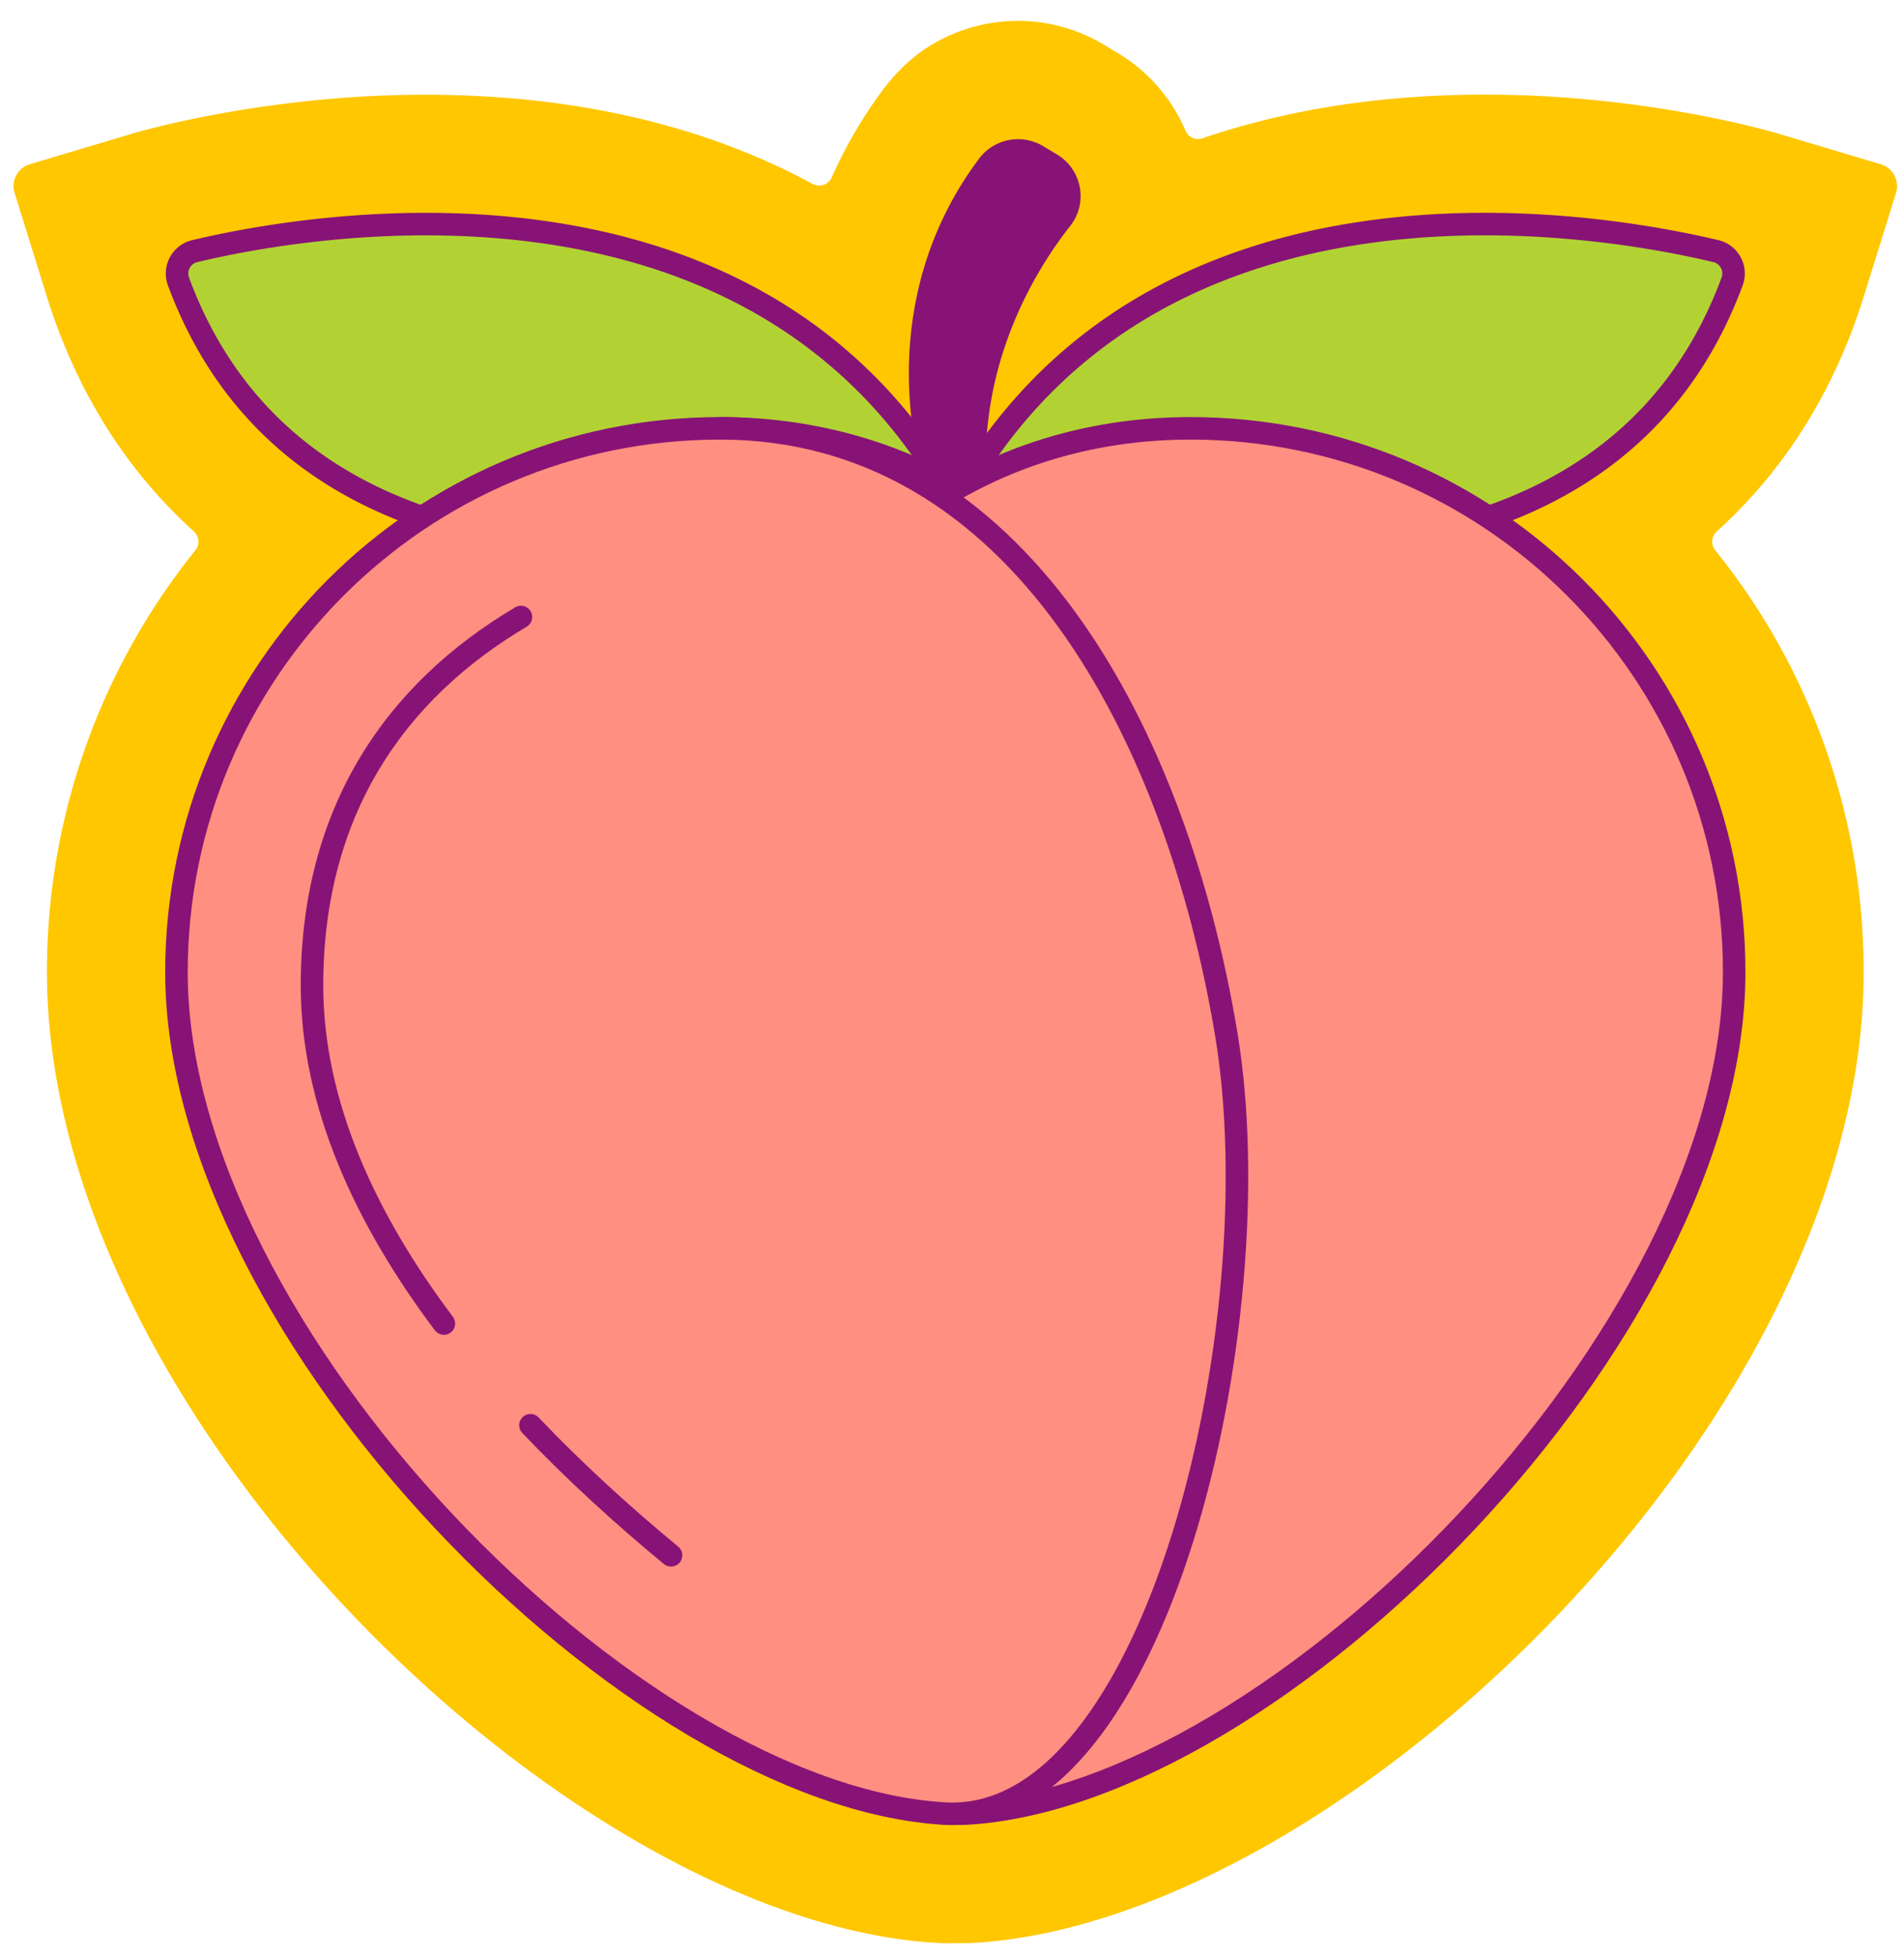
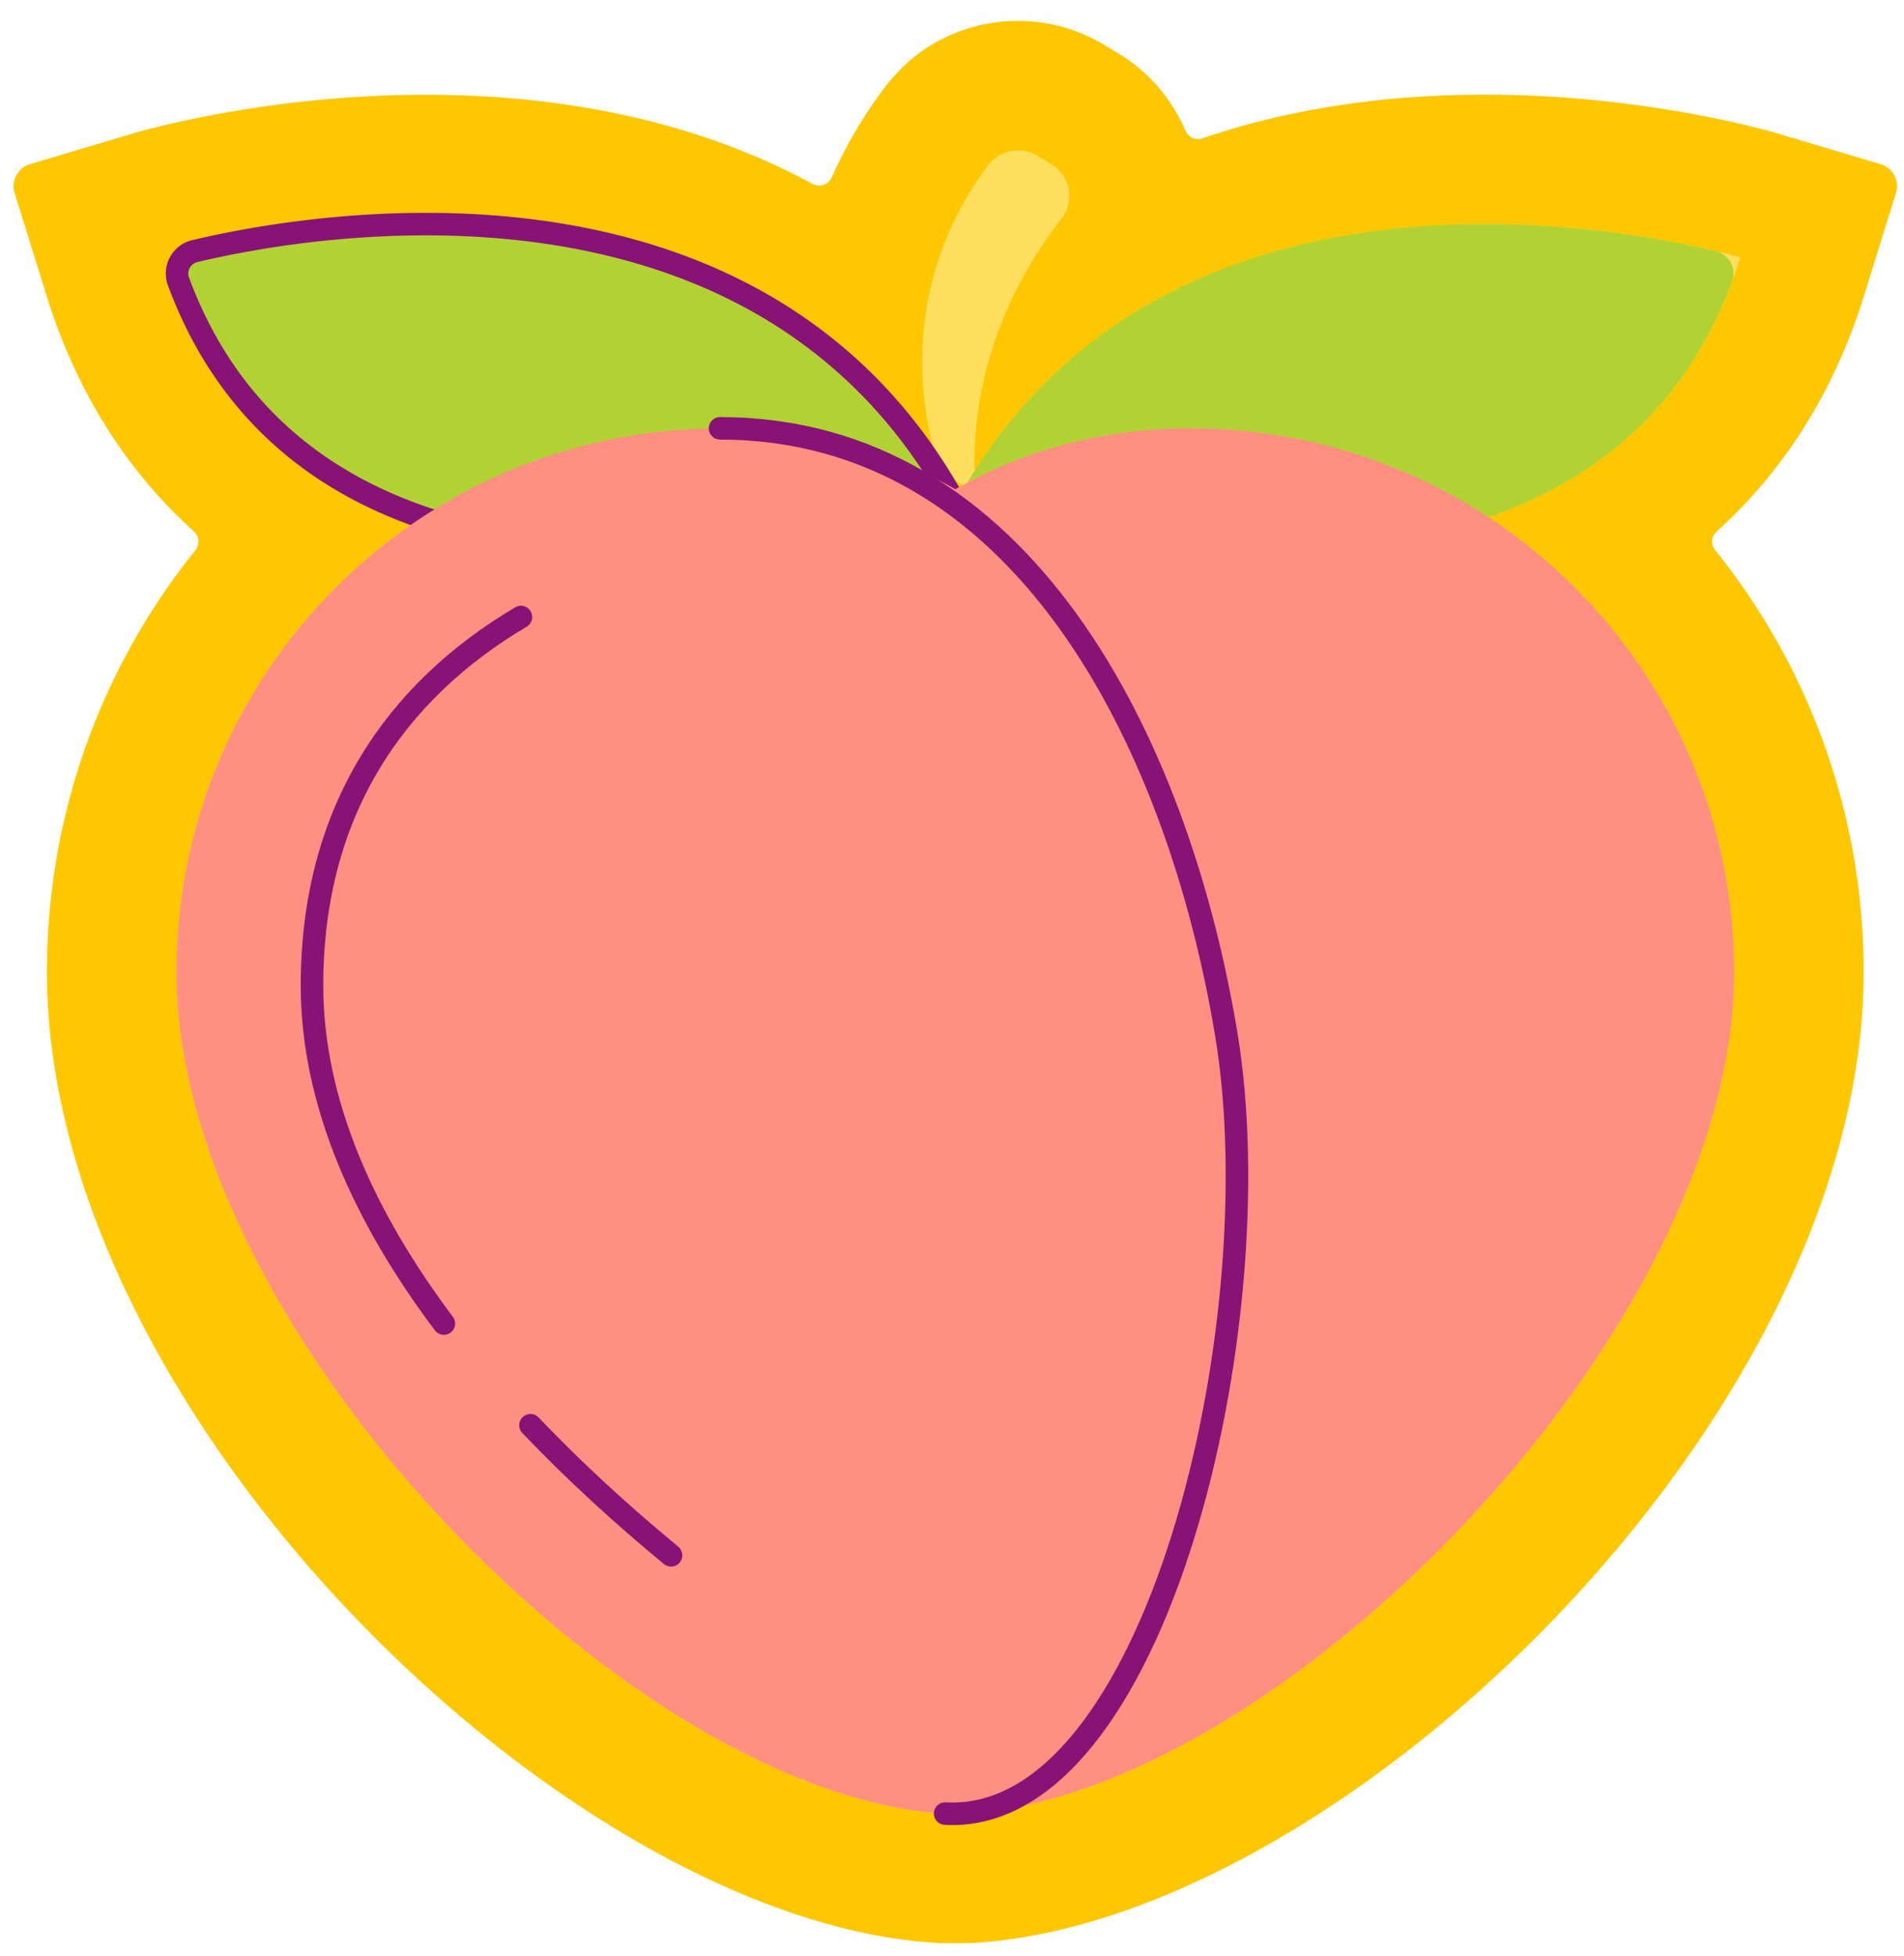
<svg xmlns="http://www.w3.org/2000/svg" width="75" height="77" viewBox="0 0 75 77">
  <g fill="none" fill-rule="evenodd">
    <path d="M37.346 76.508c-.137 0-.275-.003-.414-.012C22.45 75.692 1.85 55.79 1.85 38.276a26.426 26.426 0 0 1 5.846-16.61.54.54 0 0 0-.06-.743C4.962 18.508 3 15.388 1.838 11.653L.575 7.596a.901.901 0 0 1 .603-1.131L5.251 5.25c.208-.062 5.172-1.52 11.493-1.52 5.85 0 10.982 1.192 15.261 3.51a.543.543 0 0 0 .76-.26 18.103 18.103 0 0 1 1.928-3.33c.554-.76 1.233-1.438 2.047-1.911a6.598 6.598 0 0 1 6.738.017l.548.329a6.572 6.572 0 0 1 2.666 3.05.539.539 0 0 0 .67.312c3.336-1.14 7.065-1.721 11.14-1.721 6.327 0 11.3 1.462 11.508 1.524l4.072 1.216a.9.9 0 0 1 .603 1.13l-1.263 4.058c-1.162 3.734-3.124 6.854-5.796 9.269a.538.538 0 0 0-.06.743 26.43 26.43 0 0 1 5.845 16.61c0 17.514-20.6 37.416-35.098 38.22a6.018 6.018 0 0 1-.646.006 9.228 9.228 0 0 1-.32.006" fill="#FFC700" />
    <path d="M58.619 20.36c4.356-1.503 8.163-4.534 9.933-10.223 0 0-20.825-6.215-30.162 8.416-.106-4.683 2.046-8.188 3.423-9.938a1.46 1.46 0 0 0-.407-2.155l-.547-.328a1.476 1.476 0 0 0-1.934.375c-4.413 5.89-1.868 12.047-1.868 12.047l.869.552c-.098.053-.2.101-.295.156-.161-.09-.328-.173-.491-.26-9.197-15.195-30.431-8.865-30.431-8.865 1.77 5.69 5.578 8.72 9.933 10.223-5.834 3.825-9.691 10.42-9.691 17.917 0 14.19 18.018 32.446 30.279 33.127.154.008.305-.004.456-.009.114.005.227.015.345.01 12.262-.682 30.28-18.939 30.28-33.128 0-7.498-3.857-14.092-9.692-17.917" fill="#FFDF5D" />
    <path d="M7.662 9.89c4.318-1.035 22.165-4.306 29.968 9.933 0 0-24.464 7.791-30.596-8.73a.908.908 0 0 1 .628-1.204" fill="#B2D234" />
    <path d="M7.662 9.89c4.318-1.035 22.165-4.306 29.968 9.933 0 0-24.464 7.791-30.596-8.73a.908.908 0 0 1 .628-1.204z" stroke="#881376" stroke-width=".887" stroke-linecap="round" stroke-linejoin="round" />
    <path d="M67.599 9.89C63.28 8.854 45.434 5.583 37.63 19.822c0 0 24.464 7.791 30.596-8.73a.908.908 0 0 0-.628-1.204" fill="#B2D234" />
-     <path d="M67.599 9.89C63.28 8.854 45.434 5.583 37.63 19.822c0 0 24.464 7.791 30.596-8.73a.908.908 0 0 0-.628-1.204z" stroke="#881376" stroke-width=".887" stroke-linecap="round" stroke-linejoin="round" />
-     <path d="M36.88 18.984s-2.369-6.587 2.045-12.476a1.475 1.475 0 0 1 1.933-.376l.548.328c.755.453.951 1.463.406 2.156-1.46 1.858-3.798 5.69-3.378 10.814l-1.555-.446z" fill="#881376" />
-     <path d="M36.88 18.984s-2.369-6.587 2.045-12.476a1.475 1.475 0 0 1 1.933-.376l.548.328c.755.453.951 1.463.406 2.156-1.46 1.858-3.798 5.69-3.378 10.814l-1.555-.446z" stroke="#881376" stroke-width=".887" stroke-linecap="round" stroke-linejoin="round" />
    <path d="M46.898 16.864c-3.48 0-6.597.873-9.267 2.398-2.671-1.525-5.787-2.398-9.267-2.398-11.826 0-21.413 9.587-21.413 21.413 0 14.19 18.018 32.446 30.28 33.127.136.008.267-.006.4-.01.133.004.264.018.4.01 12.262-.68 30.28-18.938 30.28-33.127 0-11.826-9.587-21.413-21.413-21.413" fill="#FF8F80" />
-     <path d="M46.898 16.864c-3.48 0-6.597.873-9.267 2.398-2.671-1.525-5.787-2.398-9.267-2.398-11.826 0-21.413 9.587-21.413 21.413 0 14.19 18.018 32.446 30.28 33.127.136.008.267-.006.4-.01.133.004.264.018.4.01 12.262-.68 30.28-18.938 30.28-33.127 0-11.826-9.587-21.413-21.413-21.413z" stroke="#881376" stroke-width=".887" stroke-linecap="round" stroke-linejoin="round" />
-     <path d="M28.363 16.864c11.826 0 18.006 12.196 19.942 23.862 1.896 11.424-2.777 31.14-11.075 30.678" fill="#FF8F80" />
+     <path d="M46.898 16.864z" stroke="#881376" stroke-width=".887" stroke-linecap="round" stroke-linejoin="round" />
    <path d="M28.363 16.864c11.826 0 18.006 12.196 19.942 23.862 1.896 11.424-2.777 31.14-11.075 30.678" stroke="#881376" stroke-width=".887" stroke-linecap="round" stroke-linejoin="round" />
    <path d="M20.895 56.113c1.743 1.83 3.629 3.547 5.538 5.122M20.52 24.293c-4.951 2.93-8.23 7.644-8.23 14.503 0 4.666 2.099 9.193 5.194 13.314" stroke="#881376" stroke-width=".887" stroke-linecap="round" />
  </g>
</svg>